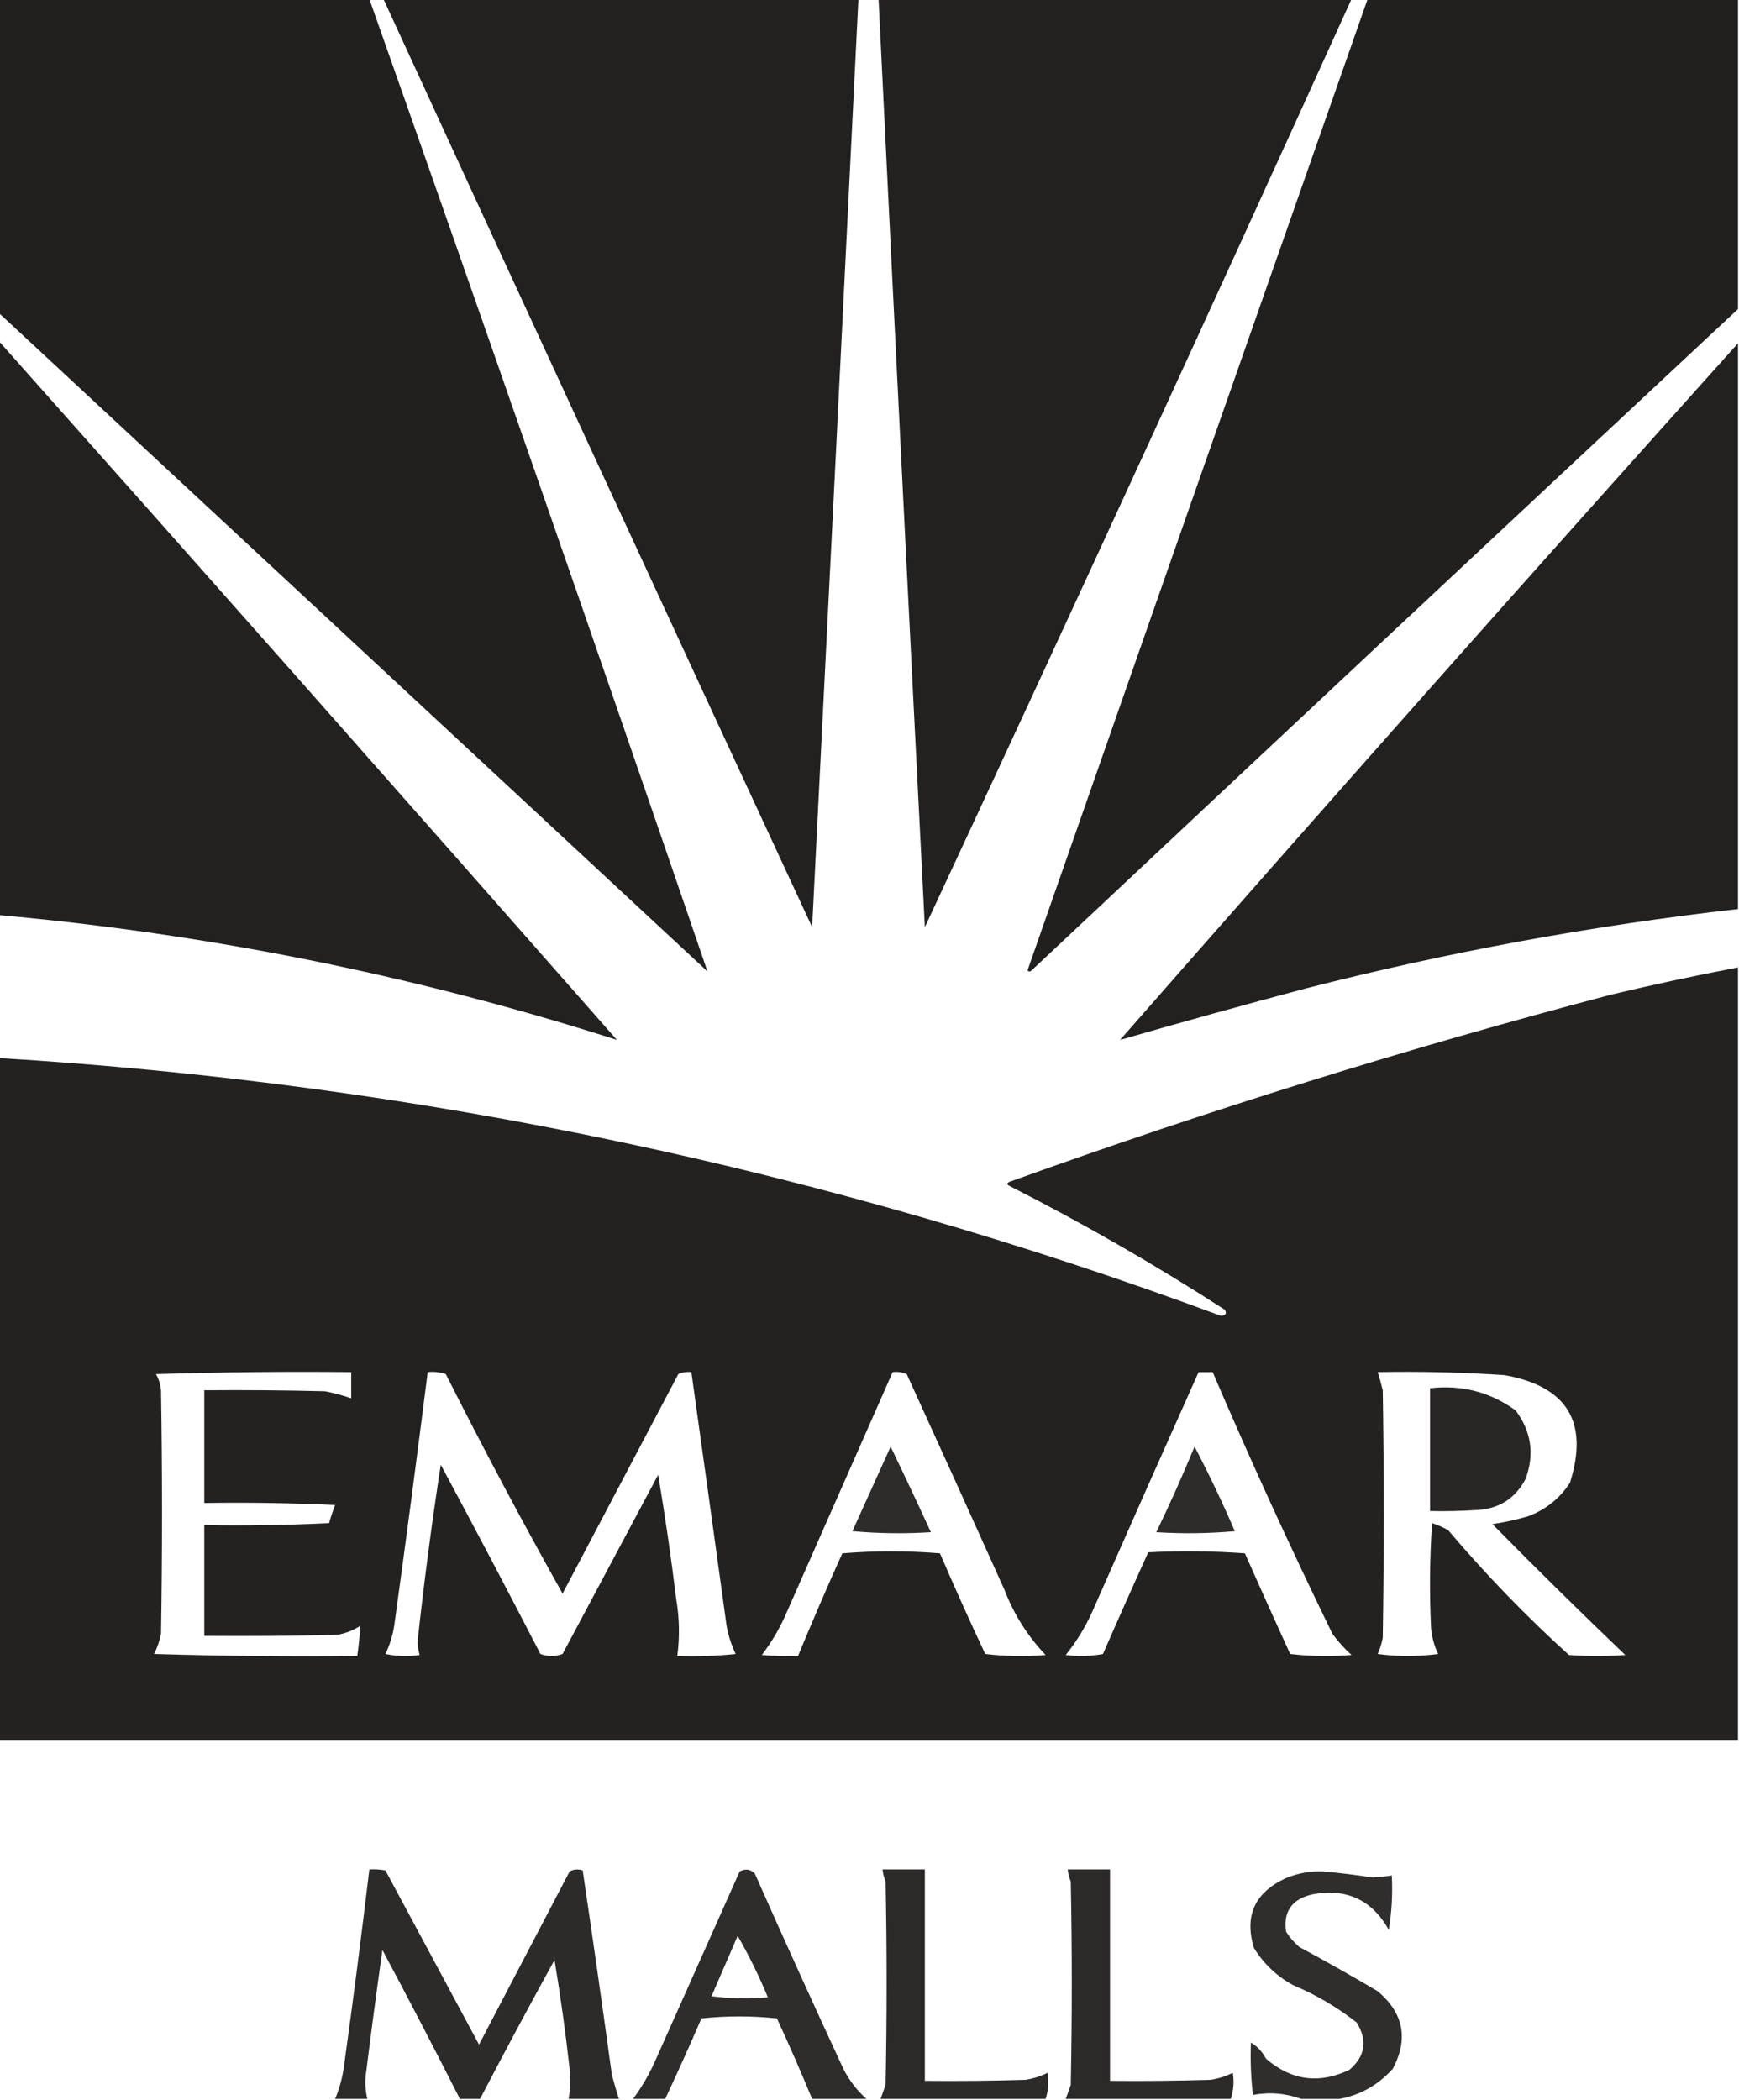
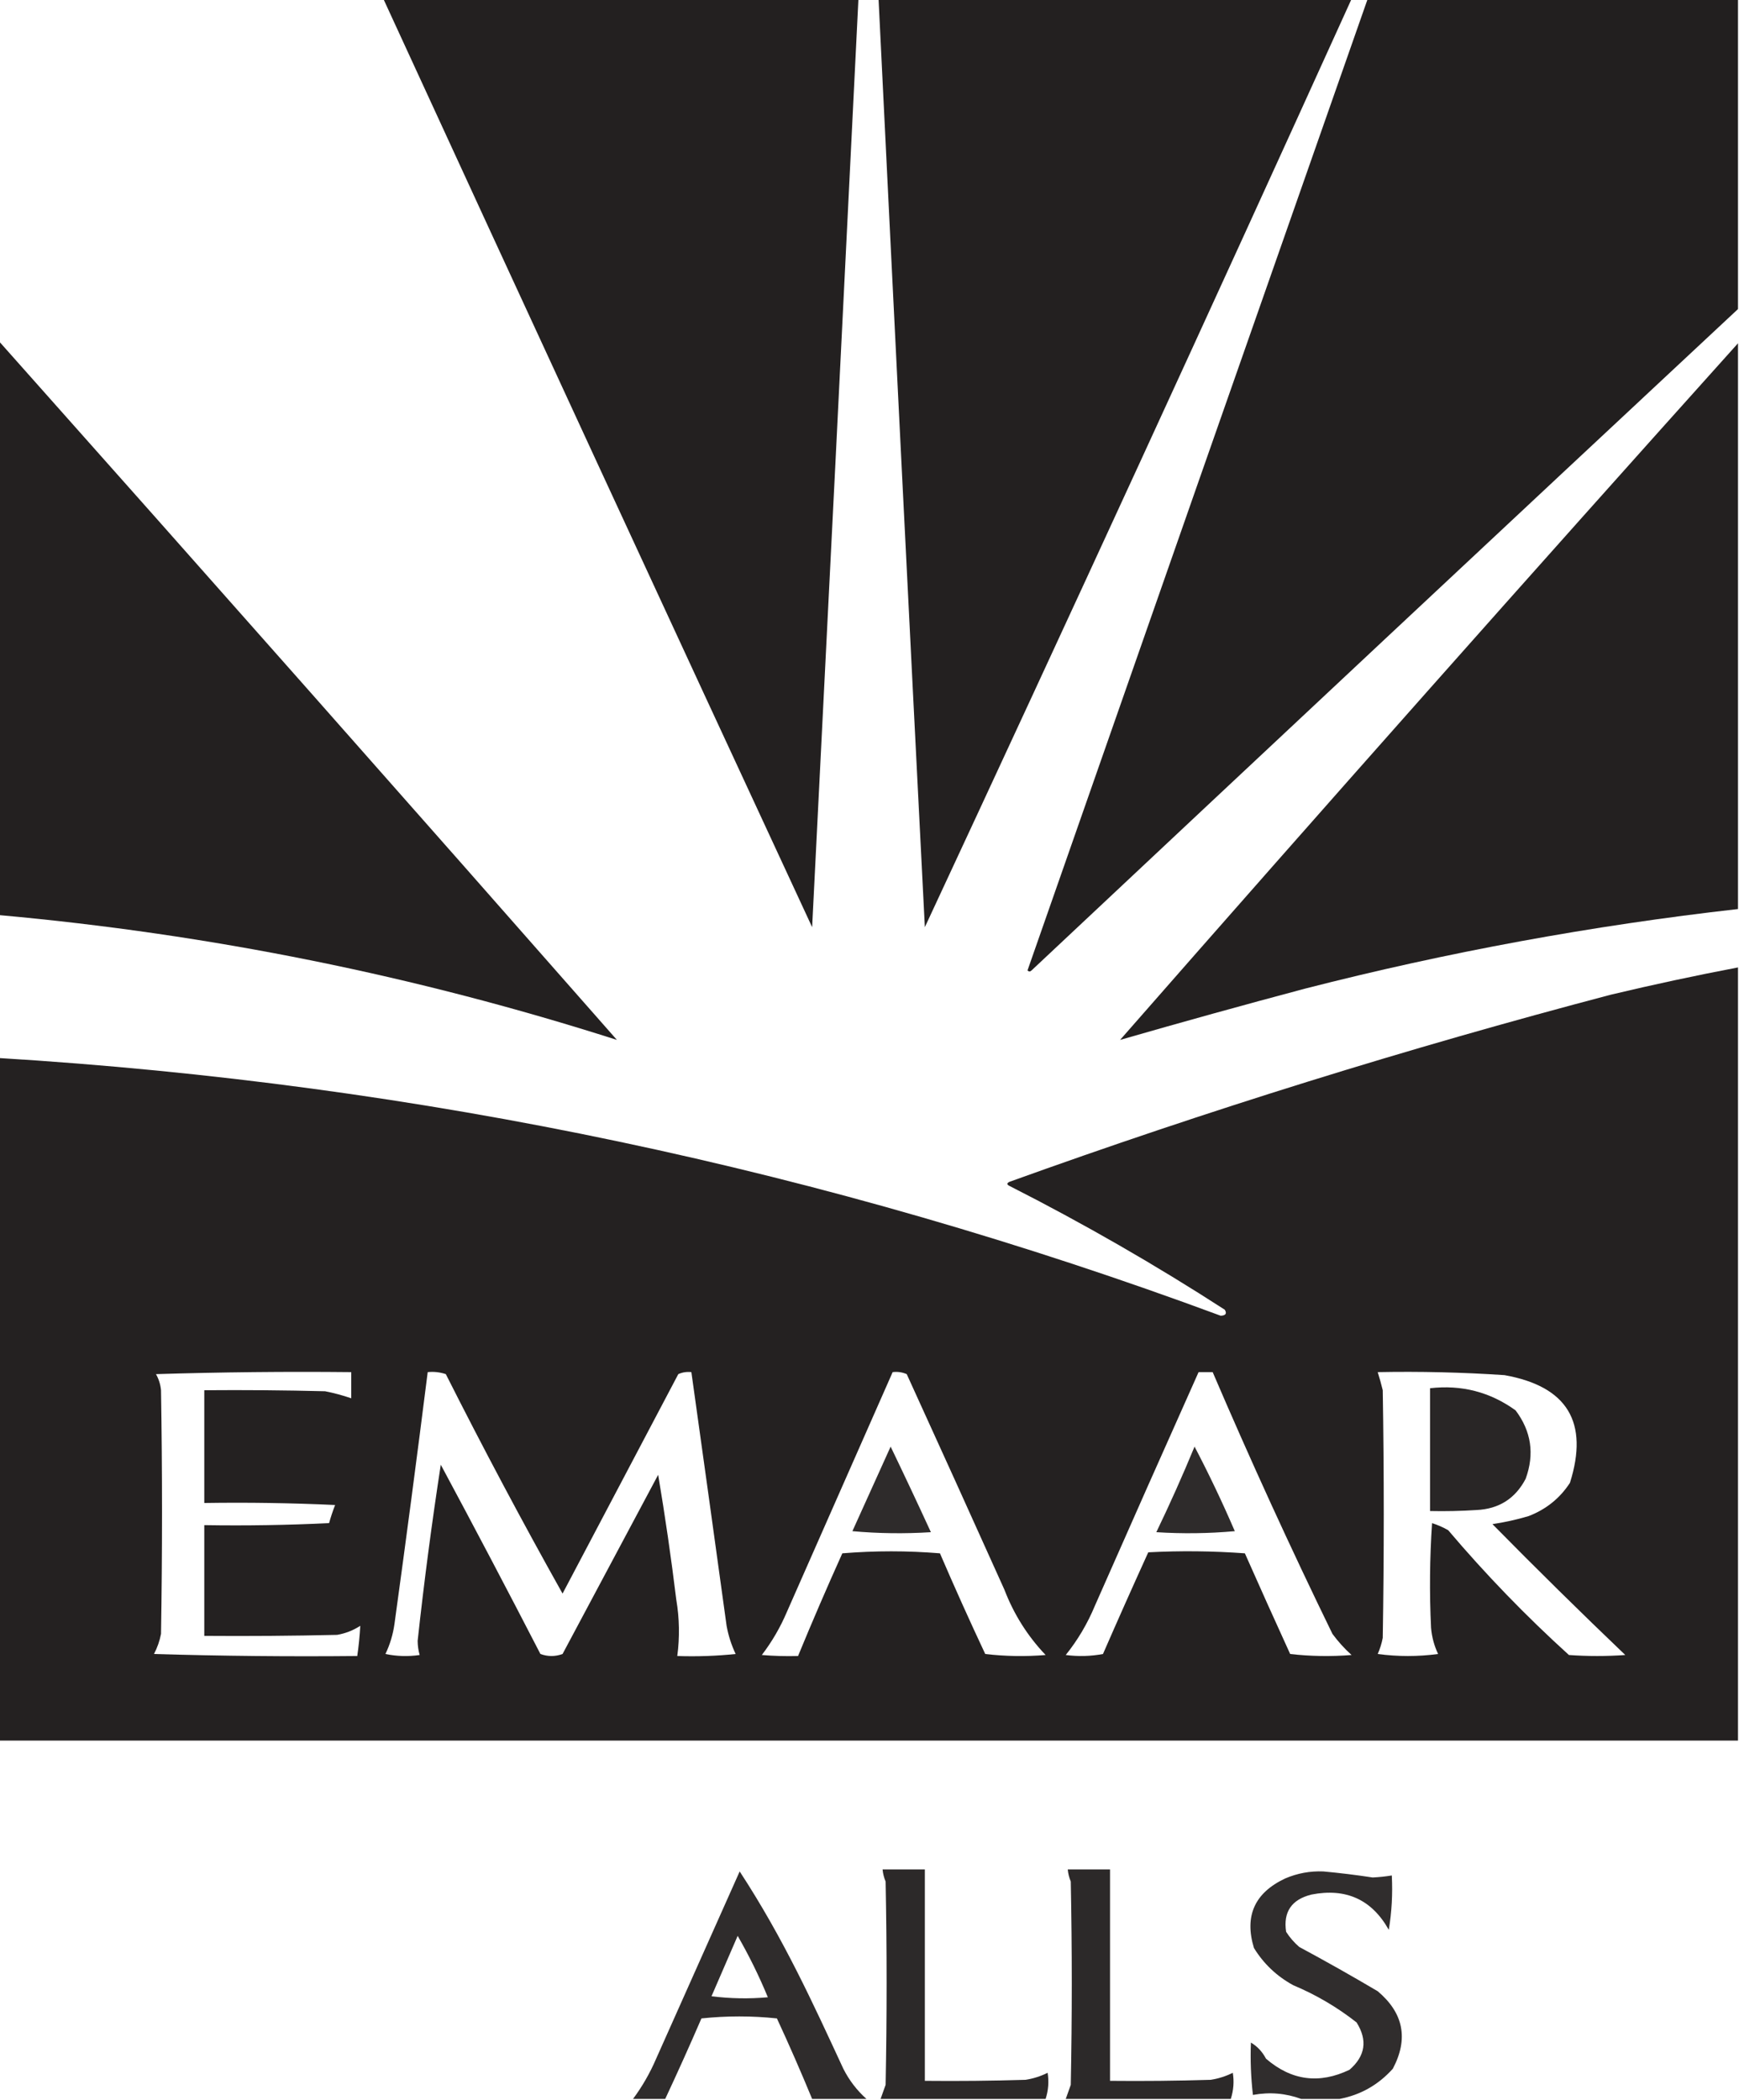
<svg xmlns="http://www.w3.org/2000/svg" version="1.1" width="864px" height="1043px" style="shape-rendering:geometricPrecision; text-rendering:geometricPrecision; image-rendering:optimizeQuality; fill-rule:evenodd; clip-rule:evenodd">
  <g>
-     <path style="opacity:0.994" fill="#221f1f" d="M -0.5,-0.5 C 60.833,-0.5 122.167,-0.5 183.5,-0.5C 240.368,160.448 296.368,321.448 351.5,482.5C 234.146,373.478 116.813,264.478 -0.5,155.5C -0.5,103.5 -0.5,51.5 -0.5,-0.5 Z" />
-   </g>
+     </g>
  <g>
    <path style="opacity:0.992" fill="#221f1f" d="M 190.5,-0.5 C 269.167,-0.5 347.833,-0.5 426.5,-0.5C 418.931,153.114 411.264,306.781 403.5,460.5C 332.231,306.962 261.231,153.295 190.5,-0.5 Z" />
  </g>
  <g>
    <path style="opacity:0.992" fill="#221f1f" d="M 436.5,-0.5 C 514.833,-0.5 593.167,-0.5 671.5,-0.5C 601.605,153.515 530.939,307.182 459.5,460.5C 451.675,306.832 444.008,153.165 436.5,-0.5 Z" />
  </g>
  <g>
    <path style="opacity:0.993" fill="#221f1f" d="M 679.5,-0.5 C 740.833,-0.5 802.167,-0.5 863.5,-0.5C 863.5,50.833 863.5,102.167 863.5,153.5C 746.37,262.795 629.37,372.295 512.5,482C 511.833,482.667 511.167,482.667 510.5,482C 566.738,321.117 623.072,160.284 679.5,-0.5 Z" />
  </g>
  <g>
    <path style="opacity:0.991" fill="#221f1f" d="M -0.5,169.5 C 102.154,284.824 204.487,400.491 306.5,516.5C 206.788,484.624 104.455,463.957 -0.5,454.5C -0.5,359.5 -0.5,264.5 -0.5,169.5 Z" />
  </g>
  <g>
    <path style="opacity:0.991" fill="#221f1f" d="M 863.5,170.5 C 863.5,264.167 863.5,357.833 863.5,451.5C 790.932,459.706 719.266,472.873 648.5,491C 617.719,499.194 587.053,507.694 556.5,516.5C 658.097,400.566 760.43,285.233 863.5,170.5 Z" />
  </g>
  <g>
    <path style="opacity:0.988" fill="#221f1f" d="M 863.5,480.5 C 863.5,608.5 863.5,736.5 863.5,864.5C 575.5,864.5 287.5,864.5 -0.5,864.5C -0.5,751.5 -0.5,638.5 -0.5,525.5C 208.208,538.263 410.541,580.929 606.5,653.5C 608.994,653.378 609.661,652.378 608.5,650.5C 573.994,628.202 538.328,607.702 501.5,589C 500.167,588.333 500.167,587.667 501.5,587C 599.807,551.564 699.474,520.564 800.5,494C 821.44,489.013 842.44,484.513 863.5,480.5 Z M 174.5,694.5 C 170.276,693.038 165.943,691.872 161.5,691C 141.503,690.5 121.503,690.333 101.5,690.5C 101.5,709.167 101.5,727.833 101.5,746.5C 123.177,746.167 144.844,746.5 166.5,747.5C 165.346,750.452 164.346,753.452 163.5,756.5C 142.844,757.5 122.177,757.833 101.5,757.5C 101.5,775.833 101.5,794.167 101.5,812.5C 123.503,812.667 145.503,812.5 167.5,812C 171.655,811.282 175.488,809.782 179,807.5C 178.728,812.482 178.228,817.482 177.5,822.5C 143.827,822.833 110.16,822.5 76.5,821.5C 78.163,818.344 79.33,815.011 80,811.5C 80.667,771.167 80.667,730.833 80,690.5C 79.731,687.648 78.897,684.982 77.5,682.5C 109.826,681.5 142.16,681.167 174.5,681.5C 174.5,685.833 174.5,690.167 174.5,694.5 Z M 212.5,681.5 C 215.572,681.183 218.572,681.516 221.5,682.5C 240.086,719.344 259.419,755.677 279.5,791.5C 298.667,755.167 317.833,718.833 337,682.5C 339.041,681.577 341.208,681.244 343.5,681.5C 349.378,723.48 355.211,765.48 361,807.5C 361.884,812.373 363.384,817.04 365.5,821.5C 355.856,822.498 346.19,822.832 336.5,822.5C 337.744,813.159 337.577,803.826 336,794.5C 333.461,773.728 330.461,753.062 327,732.5C 311.167,762.167 295.333,791.833 279.5,821.5C 275.833,822.833 272.167,822.833 268.5,821.5C 252.255,790.009 235.755,758.675 219,727.5C 214.513,756.575 210.68,785.742 207.5,815C 207.53,817.424 207.863,819.757 208.5,822C 202.804,822.83 197.137,822.663 191.5,821.5C 193.773,816.741 195.273,811.741 196,806.5C 201.747,764.857 207.247,723.19 212.5,681.5 Z M 443.5,681.5 C 445.924,681.192 448.257,681.526 450.5,682.5C 466.764,718.125 482.93,753.791 499,789.5C 503.709,801.768 510.542,812.601 519.5,822C 509.483,822.832 499.483,822.666 489.5,821.5C 481.726,804.952 474.226,788.285 467,771.5C 450.897,770.176 434.731,770.176 418.5,771.5C 410.873,788.416 403.54,805.416 396.5,822.5C 390.491,822.666 384.491,822.499 378.5,822C 383.55,815.407 387.717,808.24 391,800.5C 408.512,760.812 426.012,721.145 443.5,681.5 Z M 595.5,681.5 C 597.833,681.5 600.167,681.5 602.5,681.5C 621.268,725.295 641.101,768.629 662,811.5C 664.797,815.299 667.964,818.799 671.5,822C 661.256,822.819 651.09,822.652 641,821.5C 633.403,804.875 625.903,788.209 618.5,771.5C 602.51,770.334 586.51,770.167 570.5,771C 562.871,787.759 555.371,804.592 548,821.5C 541.916,822.642 535.749,822.809 529.5,822C 535.467,814.576 540.3,806.409 544,797.5C 561.075,758.767 578.242,720.101 595.5,681.5 Z M 684.5,681.5 C 705.533,681.097 726.533,681.597 747.5,683C 778.696,688.568 789.529,706.401 780,736.5C 775.001,744.155 768.168,749.655 759.5,753C 753.6,754.761 747.6,756.095 741.5,757C 763.195,779.029 785.195,800.695 807.5,822C 798.167,822.667 788.833,822.667 779.5,822C 758.101,802.602 738.101,781.936 719.5,760C 716.95,758.558 714.284,757.392 711.5,756.5C 710.334,773.824 710.167,791.157 711,808.5C 711.389,813.056 712.555,817.39 714.5,821.5C 704.5,822.833 694.5,822.833 684.5,821.5C 685.634,818.93 686.468,816.264 687,813.5C 687.667,772.5 687.667,731.5 687,690.5C 686.261,687.454 685.428,684.454 684.5,681.5 Z" />
  </g>
  <g>
    <path style="opacity:0.098" fill="#221f1f" d="M 556.5,516.5 C 555.833,517.167 555.833,517.167 556.5,516.5 Z" />
  </g>
  <g>
    <path style="opacity:0.961" fill="#221f1f" d="M 710.5,689.5 C 726.189,687.706 740.355,691.373 753,700.5C 760.812,710.876 762.479,722.21 758,734.5C 752.844,744.333 744.677,749.5 733.5,750C 725.841,750.5 718.174,750.666 710.5,750.5C 710.5,730.167 710.5,709.833 710.5,689.5 Z" />
  </g>
  <g>
    <path style="opacity:0.943" fill="#221f1f" d="M 442.5,718.5 C 449.263,732.531 455.93,746.697 462.5,761C 449.487,761.833 436.487,761.666 423.5,760.5C 429.84,746.471 436.173,732.471 442.5,718.5 Z" />
  </g>
  <g>
    <path style="opacity:0.943" fill="#221f1f" d="M 593.5,718.5 C 600.648,732.135 607.315,746.135 613.5,760.5C 600.513,761.666 587.513,761.833 574.5,761C 581.249,747.004 587.582,732.838 593.5,718.5 Z" />
  </g>
  <g>
-     <path style="opacity:0.946" fill="#221f1f" d="M 307.5,1042.5 C 299.167,1042.5 290.833,1042.5 282.5,1042.5C 283.422,1037.53 283.588,1032.53 283,1027.5C 280.991,1009.43 278.491,991.425 275.5,973.5C 262.9,996.368 250.566,1019.37 238.5,1042.5C 235.167,1042.5 231.833,1042.5 228.5,1042.5C 215.947,1017.73 203.114,993.063 190,968.5C 187.169,988.478 184.503,1008.48 182,1028.5C 181.227,1033.25 181.393,1037.92 182.5,1042.5C 177.167,1042.5 171.833,1042.5 166.5,1042.5C 168.775,1037.07 170.275,1031.4 171,1025.5C 175.495,993.199 179.662,960.866 183.5,928.5C 186.187,928.336 188.854,928.503 191.5,929C 207,957.833 222.5,986.667 238,1015.5C 253,986.833 268,958.167 283,929.5C 285.064,928.409 287.231,928.242 289.5,929C 294.513,962.76 299.347,996.593 304,1030.5C 305.072,1034.55 306.239,1038.55 307.5,1042.5 Z" />
-   </g>
+     </g>
  <g>
-     <path style="opacity:0.94" fill="#221f1f" d="M 430.5,1042.5 C 421.5,1042.5 412.5,1042.5 403.5,1042.5C 397.967,1029.08 392.134,1015.75 386,1002.5C 373.562,1001.18 361.062,1001.18 348.5,1002.5C 342.687,1015.95 336.687,1029.28 330.5,1042.5C 325.167,1042.5 319.833,1042.5 314.5,1042.5C 319.08,1036.35 322.913,1029.68 326,1022.5C 339.833,991.5 353.667,960.5 367.5,929.5C 370.321,928.029 372.821,928.363 375,930.5C 389.393,962.952 404.059,995.286 419,1027.5C 421.9,1033.23 425.733,1038.23 430.5,1042.5 Z M 366.5,961.5 C 372.125,971.252 377.125,981.419 381.5,992C 372.149,992.832 362.816,992.665 353.5,991.5C 357.846,981.479 362.179,971.479 366.5,961.5 Z" />
+     <path style="opacity:0.94" fill="#221f1f" d="M 430.5,1042.5 C 421.5,1042.5 412.5,1042.5 403.5,1042.5C 397.967,1029.08 392.134,1015.75 386,1002.5C 373.562,1001.18 361.062,1001.18 348.5,1002.5C 342.687,1015.95 336.687,1029.28 330.5,1042.5C 325.167,1042.5 319.833,1042.5 314.5,1042.5C 319.08,1036.35 322.913,1029.68 326,1022.5C 339.833,991.5 353.667,960.5 367.5,929.5C 389.393,962.952 404.059,995.286 419,1027.5C 421.9,1033.23 425.733,1038.23 430.5,1042.5 Z M 366.5,961.5 C 372.125,971.252 377.125,981.419 381.5,992C 372.149,992.832 362.816,992.665 353.5,991.5C 357.846,981.479 362.179,971.479 366.5,961.5 Z" />
  </g>
  <g>
    <path style="opacity:0.951" fill="#221f1f" d="M 519.5,1042.5 C 492.167,1042.5 464.833,1042.5 437.5,1042.5C 438.32,1040.19 439.153,1037.85 440,1035.5C 440.667,1001.83 440.667,968.167 440,934.5C 439.187,932.564 438.687,930.564 438.5,928.5C 445.5,928.5 452.5,928.5 459.5,928.5C 459.5,963.5 459.5,998.5 459.5,1033.5C 476.17,1033.67 492.837,1033.5 509.5,1033C 513.348,1032.41 517.014,1031.24 520.5,1029.5C 521.211,1033.87 520.878,1038.21 519.5,1042.5 Z" />
  </g>
  <g>
    <path style="opacity:0.951" fill="#221f1f" d="M 611.5,1042.5 C 584.167,1042.5 556.833,1042.5 529.5,1042.5C 530.32,1040.19 531.153,1037.85 532,1035.5C 532.667,1001.83 532.667,968.167 532,934.5C 531.187,932.564 530.687,930.564 530.5,928.5C 537.5,928.5 544.5,928.5 551.5,928.5C 551.5,963.5 551.5,998.5 551.5,1033.5C 568.17,1033.67 584.837,1033.5 601.5,1033C 605.348,1032.41 609.014,1031.24 612.5,1029.5C 613.211,1033.87 612.878,1038.21 611.5,1042.5 Z" />
  </g>
  <g>
    <path style="opacity:0.93" fill="#221f1f" d="M 665.5,1042.5 C 659.167,1042.5 652.833,1042.5 646.5,1042.5C 638.777,1039.65 630.777,1038.98 622.5,1040.5C 621.502,1031.86 621.169,1023.19 621.5,1014.5C 624.637,1016.34 627.137,1019 629,1022.5C 641.607,1033.38 655.441,1035.22 670.5,1028C 678.371,1021.17 679.537,1013.33 674,1004.5C 664.372,996.933 653.872,990.766 642.5,986C 634.313,981.512 627.813,975.345 623,967.5C 618.181,951.63 623.348,940.13 638.5,933C 644.571,930.399 650.904,929.232 657.5,929.5C 665.69,930.255 673.857,931.255 682,932.5C 685.2,932.344 688.367,932.011 691.5,931.5C 691.97,940.668 691.47,949.668 690,958.5C 681.561,943.448 668.728,937.615 651.5,941C 641.659,943.484 637.492,949.65 639,959.5C 640.793,962.295 642.96,964.795 645.5,967C 658.694,974.094 671.694,981.427 684.5,989C 697.36,999.828 699.86,1012.66 692,1027.5C 684.787,1035.52 675.954,1040.52 665.5,1042.5 Z" />
  </g>
</svg>